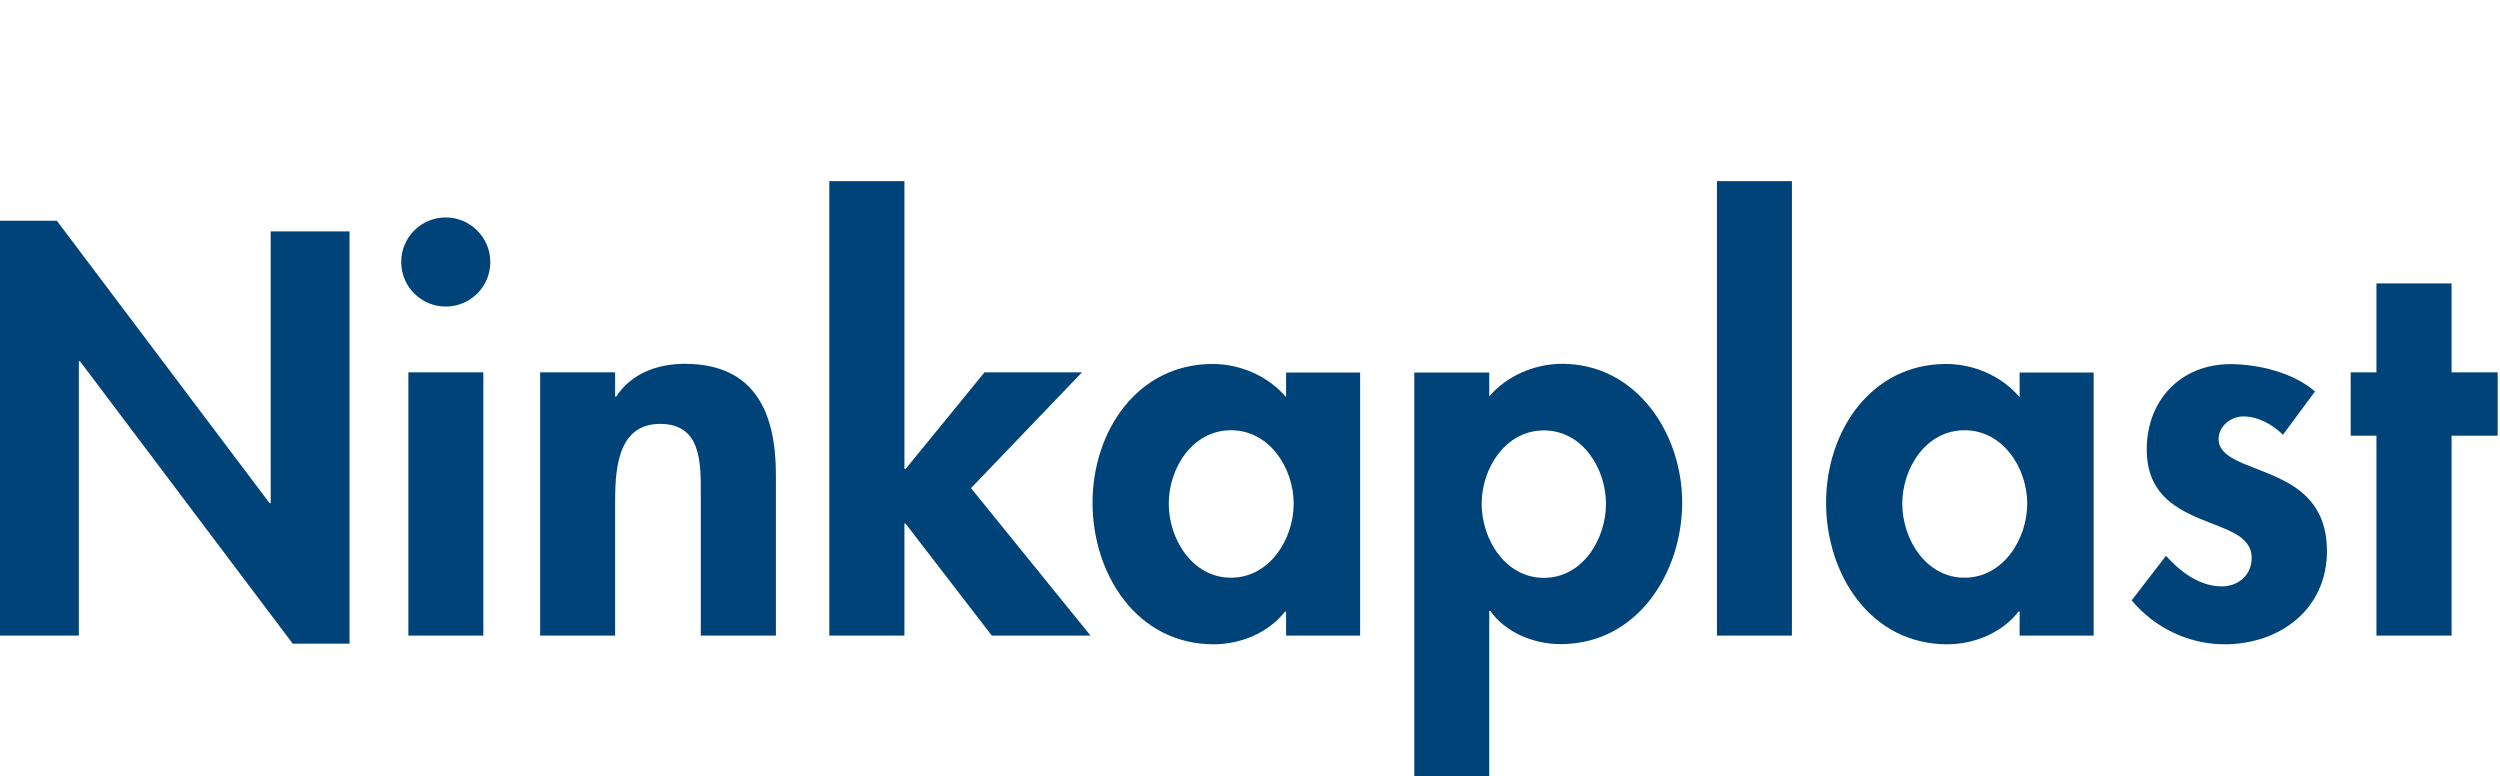
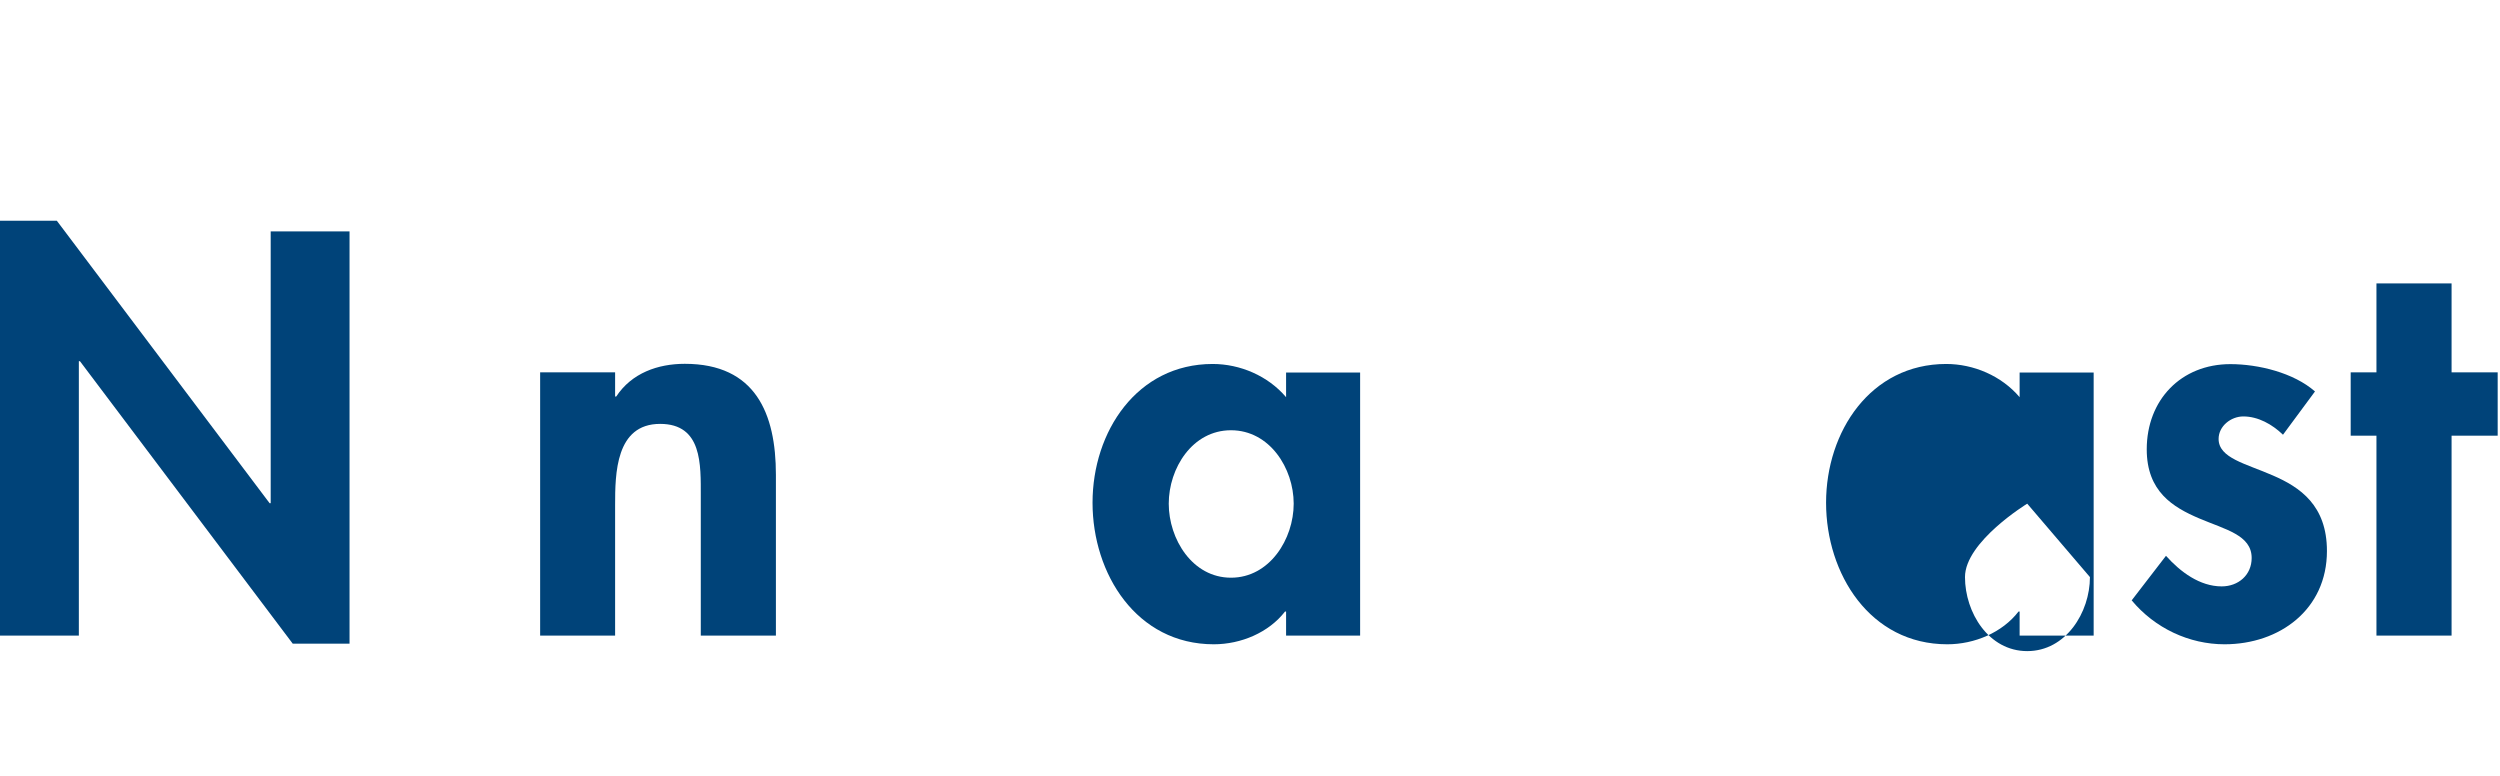
<svg xmlns="http://www.w3.org/2000/svg" id="Ebene_1" viewBox="0 0 161.07 50">
  <defs>
    <style>.cls-1{fill:#004379;stroke-width:0px;}</style>
  </defs>
  <path class="cls-1" d="m0,14.22h3.66l13.71,18.2h.07V14.91h5.08v26.56h-3.66L5.15,23.27h-.07v17.68H0V14.22Z" />
-   <path class="cls-1" d="m31.59,16.88c0,1.59-1.28,2.87-2.87,2.87s-2.87-1.28-2.87-2.87,1.28-2.87,2.87-2.87,2.87,1.31,2.87,2.87Zm-.45,24.07h-4.83v-16.96h4.83v16.96Z" />
  <path class="cls-1" d="m39.63,25.55h.07c1-1.52,2.69-2.11,4.42-2.11,4.56,0,5.87,3.21,5.87,7.15v10.36h-4.84v-8.98c0-2.04.1-4.66-2.62-4.66-2.87,0-2.9,3.21-2.9,5.25v8.39h-4.83v-16.96h4.83v1.55Z" />
-   <path class="cls-1" d="m58.28,30.21h.07l5.08-6.22h6.28l-7.15,7.46,7.7,9.5h-6.36l-5.56-7.22h-.07v7.22h-4.84V11.67h4.84v18.55Z" />
  <path class="cls-1" d="m87.63,40.95h-4.77v-1.55h-.07c-1.04,1.35-2.83,2.11-4.59,2.11-4.97,0-7.81-4.53-7.81-9.12s2.87-8.94,7.74-8.94c1.76,0,3.56.76,4.73,2.14v-1.59h4.77v16.96Zm-4.28-8.5c0-2.28-1.55-4.73-4.04-4.73s-4.01,2.45-4.01,4.73,1.52,4.77,4.01,4.77,4.04-2.49,4.04-4.77Z" />
-   <path class="cls-1" d="m95.94,25.55c1.11-1.31,2.9-2.11,4.7-2.11,4.8,0,7.74,4.49,7.74,8.94s-2.83,9.12-7.84,9.12c-1.73,0-3.56-.76-4.52-2.14h-.07v10.64h-4.83v-26h4.83v1.55Zm7.53,6.91c0-2.28-1.52-4.73-4-4.73s-4.01,2.45-4.01,4.73,1.52,4.77,4.01,4.77,4-2.49,4-4.77Z" />
-   <path class="cls-1" d="m115.45,40.95h-4.83V11.67h4.83v29.29Z" />
-   <path class="cls-1" d="m134.89,40.95h-4.77v-1.55h-.07c-1.04,1.35-2.83,2.11-4.59,2.11-4.97,0-7.81-4.53-7.81-9.12s2.87-8.94,7.74-8.94c1.76,0,3.56.76,4.73,2.14v-1.59h4.77v16.96Zm-4.28-8.5c0-2.28-1.55-4.73-4.04-4.73s-4.01,2.45-4.01,4.73,1.52,4.77,4.01,4.77,4.04-2.49,4.04-4.77Z" />
+   <path class="cls-1" d="m134.89,40.95h-4.77v-1.55h-.07c-1.04,1.35-2.83,2.11-4.59,2.11-4.97,0-7.81-4.53-7.81-9.12s2.87-8.94,7.74-8.94c1.76,0,3.56.76,4.73,2.14v-1.59h4.77v16.96Zm-4.28-8.5s-4.01,2.45-4.01,4.73,1.52,4.77,4.01,4.77,4.04-2.49,4.04-4.77Z" />
  <path class="cls-1" d="m147.08,28c-.69-.66-1.59-1.17-2.55-1.17-.79,0-1.59.62-1.59,1.45,0,1.24,1.76,1.59,3.49,2.35,1.76.76,3.49,1.93,3.49,4.87,0,3.76-3.04,6.01-6.6,6.01-2.28,0-4.49-1.04-5.98-2.83l2.21-2.87c.93,1.04,2.18,1.97,3.59,1.97,1.07,0,1.93-.73,1.93-1.83,0-1.48-1.69-1.83-3.38-2.55s-3.38-1.73-3.38-4.45c0-3.18,2.21-5.49,5.39-5.49,1.79,0,4.07.55,5.45,1.76l-2.07,2.8Z" />
  <path class="cls-1" d="m157.95,40.95h-4.84v-12.88h-1.66v-4.08h1.66v-5.73h4.84v5.73h2.97v4.08h-2.97v12.88Z" />
</svg>